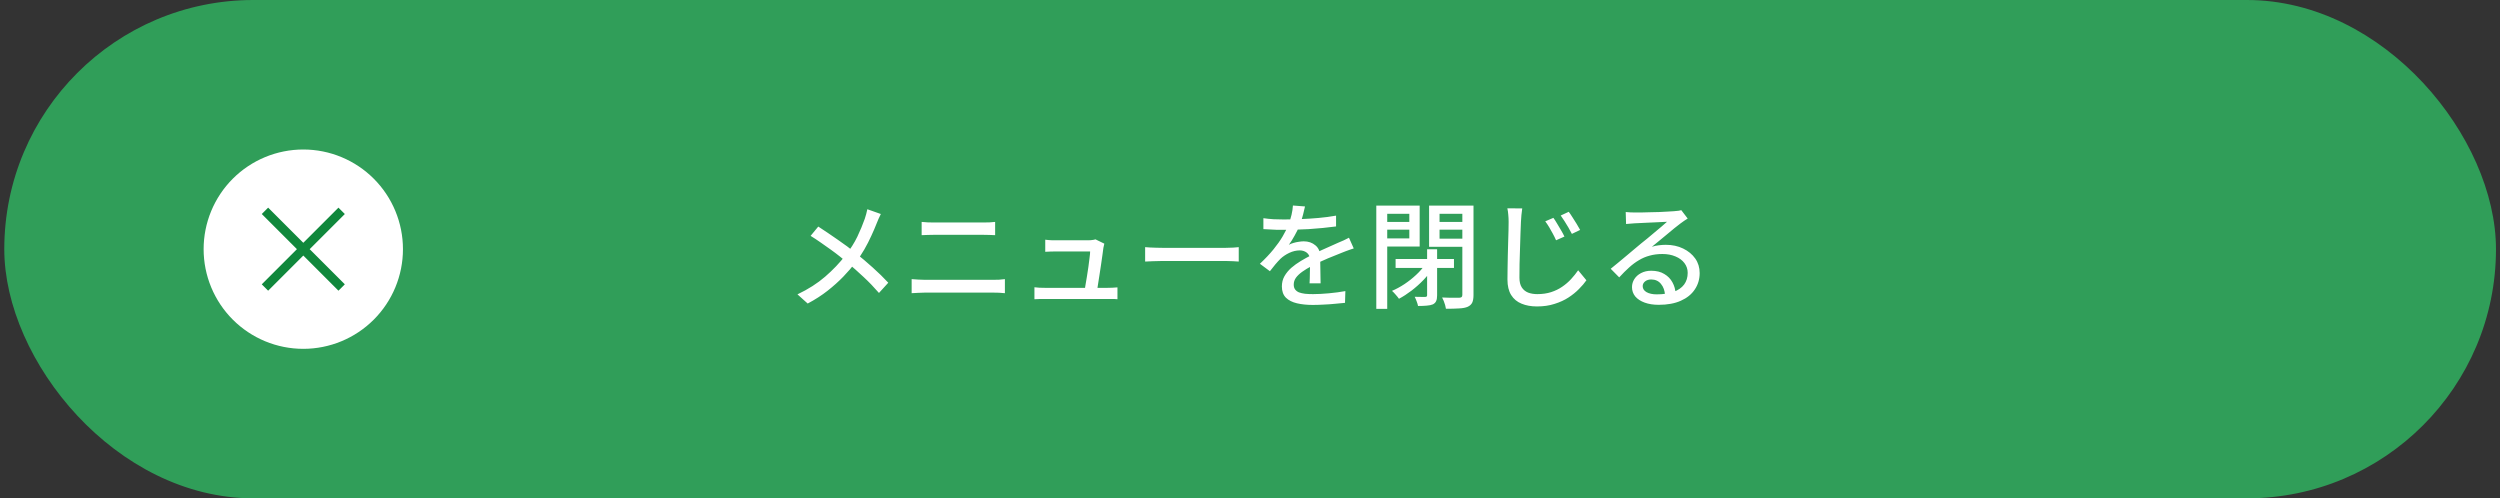
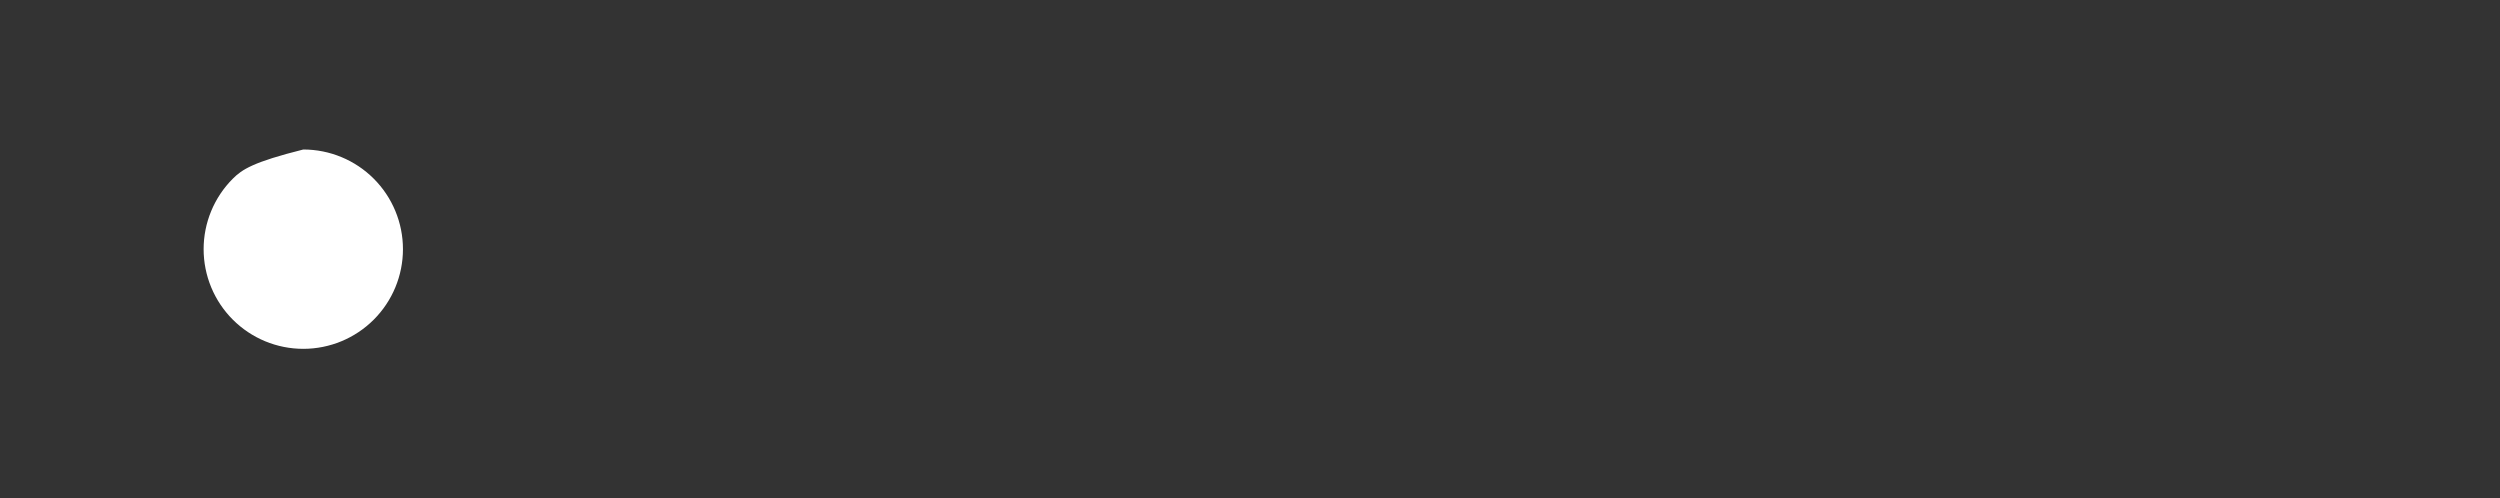
<svg xmlns="http://www.w3.org/2000/svg" width="301" height="60" viewBox="0 0 301 60" fill="none">
  <rect x="0" y="0" width="301" height="60" fill="#333333" stroke="none" />
-   <rect x="0.516" width="300" height="60" rx="30" fill="#309E59" />
-   <path d="M106.052 25.766C105.977 25.906 105.888 26.093 105.786 26.326C105.683 26.55 105.604 26.741 105.548 26.9C105.37 27.357 105.156 27.857 104.904 28.398C104.661 28.939 104.381 29.485 104.064 30.036C103.756 30.577 103.406 31.095 103.014 31.59C102.584 32.159 102.09 32.733 101.53 33.312C100.97 33.891 100.34 34.455 99.64 35.006C98.94 35.557 98.142 36.07 97.246 36.546L96.014 35.44C97.311 34.824 98.422 34.115 99.346 33.312C100.279 32.509 101.105 31.641 101.824 30.708C102.402 29.971 102.869 29.233 103.224 28.496C103.578 27.749 103.877 27.031 104.12 26.34C104.176 26.181 104.232 25.995 104.288 25.78C104.344 25.556 104.39 25.36 104.428 25.192L106.052 25.766ZM98.52 27.278C98.874 27.502 99.248 27.749 99.64 28.02C100.041 28.291 100.442 28.566 100.844 28.846C101.254 29.126 101.642 29.401 102.006 29.672C102.37 29.943 102.687 30.19 102.958 30.414C103.686 30.993 104.39 31.59 105.072 32.206C105.762 32.822 106.388 33.433 106.948 34.04L105.828 35.272C105.23 34.581 104.614 33.942 103.98 33.354C103.354 32.766 102.687 32.173 101.978 31.576C101.726 31.361 101.432 31.123 101.096 30.862C100.769 30.601 100.41 30.33 100.018 30.05C99.635 29.77 99.238 29.49 98.828 29.21C98.417 28.921 98.006 28.65 97.596 28.398L98.52 27.278ZM110.966 26.718C111.199 26.737 111.446 26.755 111.708 26.774C111.969 26.783 112.216 26.788 112.45 26.788C112.618 26.788 112.86 26.788 113.178 26.788C113.504 26.788 113.868 26.788 114.27 26.788C114.671 26.788 115.086 26.788 115.516 26.788C115.945 26.788 116.351 26.788 116.734 26.788C117.116 26.788 117.452 26.788 117.742 26.788C118.031 26.788 118.236 26.788 118.358 26.788C118.628 26.788 118.89 26.783 119.142 26.774C119.403 26.755 119.627 26.737 119.814 26.718V28.314C119.627 28.295 119.398 28.286 119.128 28.286C118.857 28.277 118.6 28.272 118.358 28.272C118.246 28.272 118.04 28.272 117.742 28.272C117.443 28.272 117.088 28.272 116.678 28.272C116.276 28.272 115.856 28.272 115.418 28.272C114.979 28.272 114.554 28.272 114.144 28.272C113.742 28.272 113.392 28.272 113.094 28.272C112.795 28.272 112.585 28.272 112.464 28.272C112.212 28.272 111.955 28.277 111.694 28.286C111.432 28.286 111.19 28.295 110.966 28.314V26.718ZM109.762 33.606C110.023 33.625 110.289 33.643 110.56 33.662C110.83 33.681 111.096 33.69 111.358 33.69C111.479 33.69 111.703 33.69 112.03 33.69C112.356 33.69 112.748 33.69 113.206 33.69C113.672 33.69 114.167 33.69 114.69 33.69C115.222 33.69 115.749 33.69 116.272 33.69C116.794 33.69 117.284 33.69 117.742 33.69C118.208 33.69 118.605 33.69 118.932 33.69C119.258 33.69 119.478 33.69 119.59 33.69C119.814 33.69 120.047 33.685 120.29 33.676C120.532 33.657 120.766 33.634 120.99 33.606V35.3C120.766 35.272 120.523 35.253 120.262 35.244C120.01 35.235 119.786 35.23 119.59 35.23C119.478 35.23 119.258 35.23 118.932 35.23C118.605 35.23 118.208 35.23 117.742 35.23C117.284 35.23 116.794 35.23 116.272 35.23C115.749 35.23 115.222 35.23 114.69 35.23C114.167 35.23 113.672 35.23 113.206 35.23C112.748 35.23 112.356 35.23 112.03 35.23C111.703 35.23 111.479 35.23 111.358 35.23C111.096 35.23 110.826 35.239 110.546 35.258C110.275 35.267 110.014 35.281 109.762 35.3V33.606ZM132.96 29.336C132.941 29.411 132.922 29.495 132.904 29.588C132.885 29.681 132.866 29.765 132.848 29.84C132.829 30.036 132.792 30.316 132.736 30.68C132.689 31.035 132.633 31.427 132.568 31.856C132.502 32.285 132.437 32.715 132.372 33.144C132.306 33.564 132.246 33.951 132.19 34.306C132.143 34.661 132.101 34.936 132.064 35.132H130.566C130.594 34.964 130.631 34.721 130.678 34.404C130.734 34.077 130.794 33.718 130.86 33.326C130.925 32.934 130.986 32.537 131.042 32.136C131.098 31.735 131.144 31.371 131.182 31.044C131.228 30.708 131.252 30.451 131.252 30.274C131.093 30.274 130.864 30.274 130.566 30.274C130.267 30.274 129.936 30.274 129.572 30.274C129.208 30.274 128.848 30.274 128.494 30.274C128.148 30.274 127.85 30.274 127.598 30.274C127.346 30.274 127.178 30.274 127.094 30.274C126.888 30.274 126.674 30.279 126.45 30.288C126.235 30.297 126.034 30.307 125.848 30.316V28.86C125.969 28.869 126.1 28.883 126.24 28.902C126.389 28.911 126.538 28.921 126.688 28.93C126.837 28.93 126.968 28.93 127.08 28.93C127.201 28.93 127.392 28.93 127.654 28.93C127.915 28.93 128.204 28.93 128.522 28.93C128.848 28.93 129.18 28.93 129.516 28.93C129.852 28.93 130.155 28.93 130.426 28.93C130.696 28.93 130.906 28.93 131.056 28.93C131.14 28.93 131.238 28.925 131.35 28.916C131.462 28.907 131.569 28.893 131.672 28.874C131.774 28.855 131.849 28.837 131.896 28.818L132.96 29.336ZM124.546 34.586C124.732 34.605 124.933 34.623 125.148 34.642C125.362 34.651 125.582 34.656 125.806 34.656C125.936 34.656 126.193 34.656 126.576 34.656C126.958 34.656 127.411 34.656 127.934 34.656C128.466 34.656 129.016 34.656 129.586 34.656C130.164 34.656 130.715 34.656 131.238 34.656C131.76 34.656 132.208 34.656 132.582 34.656C132.955 34.656 133.202 34.656 133.324 34.656C133.482 34.656 133.683 34.651 133.926 34.642C134.168 34.633 134.374 34.619 134.542 34.6V36.028C134.448 36.019 134.327 36.009 134.178 36C134.038 36 133.893 36 133.744 36C133.594 36 133.464 36 133.352 36C133.23 36 132.974 36 132.582 36C132.199 36 131.742 36 131.21 36C130.687 36 130.136 36 129.558 36C128.979 36 128.424 36 127.892 36C127.369 36 126.921 36 126.548 36C126.174 36 125.927 36 125.806 36C125.582 36 125.376 36 125.19 36C125.003 36.009 124.788 36.019 124.546 36.028V34.586ZM137.874 29.756C138.032 29.765 138.224 29.779 138.448 29.798C138.681 29.807 138.928 29.817 139.19 29.826C139.46 29.835 139.717 29.84 139.96 29.84C140.146 29.84 140.403 29.84 140.73 29.84C141.056 29.84 141.425 29.84 141.836 29.84C142.256 29.84 142.694 29.84 143.152 29.84C143.609 29.84 144.062 29.84 144.51 29.84C144.967 29.84 145.396 29.84 145.798 29.84C146.199 29.84 146.554 29.84 146.862 29.84C147.17 29.84 147.408 29.84 147.576 29.84C147.912 29.84 148.215 29.831 148.486 29.812C148.756 29.784 148.976 29.765 149.144 29.756V31.492C148.985 31.483 148.761 31.469 148.472 31.45C148.182 31.431 147.884 31.422 147.576 31.422C147.417 31.422 147.179 31.422 146.862 31.422C146.554 31.422 146.199 31.422 145.798 31.422C145.396 31.422 144.967 31.422 144.51 31.422C144.062 31.422 143.609 31.422 143.152 31.422C142.694 31.422 142.256 31.422 141.836 31.422C141.425 31.422 141.056 31.422 140.73 31.422C140.403 31.422 140.146 31.422 139.96 31.422C139.577 31.422 139.194 31.431 138.812 31.45C138.429 31.459 138.116 31.473 137.874 31.492V29.756ZM157.124 24.856C157.068 25.127 156.988 25.458 156.886 25.85C156.792 26.233 156.652 26.667 156.466 27.152C156.307 27.544 156.111 27.945 155.878 28.356C155.654 28.767 155.42 29.14 155.178 29.476C155.336 29.383 155.518 29.308 155.724 29.252C155.938 29.187 156.153 29.14 156.368 29.112C156.592 29.075 156.792 29.056 156.97 29.056C157.53 29.056 158.001 29.219 158.384 29.546C158.766 29.863 158.958 30.325 158.958 30.932C158.958 31.119 158.958 31.347 158.958 31.618C158.958 31.889 158.962 32.173 158.972 32.472C158.981 32.771 158.986 33.065 158.986 33.354C158.995 33.643 159 33.895 159 34.11H157.67C157.679 33.933 157.688 33.727 157.698 33.494C157.707 33.251 157.712 32.999 157.712 32.738C157.721 32.477 157.726 32.225 157.726 31.982C157.726 31.739 157.726 31.525 157.726 31.338C157.716 30.918 157.59 30.615 157.348 30.428C157.105 30.241 156.82 30.148 156.494 30.148C156.074 30.148 155.654 30.246 155.234 30.442C154.823 30.638 154.468 30.876 154.17 31.156C153.974 31.352 153.768 31.576 153.554 31.828C153.348 32.08 153.129 32.355 152.896 32.654L151.692 31.758C152.336 31.151 152.882 30.573 153.33 30.022C153.778 29.471 154.146 28.949 154.436 28.454C154.734 27.95 154.968 27.474 155.136 27.026C155.285 26.643 155.406 26.256 155.5 25.864C155.593 25.463 155.649 25.089 155.668 24.744L157.124 24.856ZM152.112 26.27C152.485 26.326 152.896 26.368 153.344 26.396C153.792 26.415 154.184 26.424 154.52 26.424C155.145 26.424 155.822 26.41 156.55 26.382C157.278 26.354 158.01 26.307 158.748 26.242C159.494 26.177 160.199 26.083 160.862 25.962V27.264C160.367 27.329 159.84 27.39 159.28 27.446C158.72 27.502 158.15 27.549 157.572 27.586C156.993 27.614 156.438 27.637 155.906 27.656C155.374 27.665 154.888 27.67 154.45 27.67C154.254 27.67 154.02 27.67 153.75 27.67C153.488 27.661 153.213 27.647 152.924 27.628C152.644 27.609 152.373 27.595 152.112 27.586V26.27ZM162.99 29.91C162.859 29.957 162.705 30.008 162.528 30.064C162.36 30.12 162.192 30.181 162.024 30.246C161.856 30.311 161.702 30.372 161.562 30.428C161.086 30.615 160.53 30.839 159.896 31.1C159.27 31.361 158.626 31.665 157.964 32.01C157.516 32.243 157.128 32.477 156.802 32.71C156.475 32.943 156.218 33.186 156.032 33.438C155.854 33.69 155.766 33.965 155.766 34.264C155.766 34.507 155.822 34.703 155.934 34.852C156.046 35.001 156.2 35.118 156.396 35.202C156.601 35.277 156.844 35.333 157.124 35.37C157.413 35.398 157.735 35.412 158.09 35.412C158.65 35.412 159.284 35.379 159.994 35.314C160.703 35.249 161.366 35.16 161.982 35.048L161.94 36.462C161.604 36.499 161.212 36.537 160.764 36.574C160.316 36.621 159.854 36.653 159.378 36.672C158.911 36.7 158.468 36.714 158.048 36.714C157.348 36.714 156.718 36.649 156.158 36.518C155.598 36.387 155.154 36.163 154.828 35.846C154.501 35.519 154.338 35.067 154.338 34.488C154.338 34.031 154.44 33.62 154.646 33.256C154.86 32.883 155.136 32.547 155.472 32.248C155.817 31.949 156.2 31.674 156.62 31.422C157.04 31.17 157.455 30.941 157.866 30.736C158.304 30.503 158.71 30.302 159.084 30.134C159.466 29.957 159.821 29.798 160.148 29.658C160.484 29.518 160.796 29.378 161.086 29.238C161.328 29.135 161.557 29.037 161.772 28.944C161.986 28.841 162.201 28.734 162.416 28.622L162.99 29.91ZM168.03 31.184H175.058V32.262H168.03V31.184ZM171.824 30.008H173.028V35.566C173.028 35.855 172.99 36.079 172.916 36.238C172.85 36.406 172.72 36.541 172.524 36.644C172.318 36.728 172.071 36.779 171.782 36.798C171.502 36.826 171.152 36.84 170.732 36.84C170.704 36.681 170.648 36.495 170.564 36.28C170.489 36.075 170.41 35.893 170.326 35.734C170.615 35.743 170.876 35.748 171.11 35.748C171.352 35.748 171.516 35.748 171.6 35.748C171.749 35.748 171.824 35.683 171.824 35.552V30.008ZM171.572 31.856L172.524 32.248C172.225 32.743 171.847 33.228 171.39 33.704C170.942 34.171 170.461 34.6 169.948 34.992C169.434 35.384 168.93 35.711 168.436 35.972C168.333 35.823 168.198 35.655 168.03 35.468C167.871 35.281 167.726 35.132 167.596 35.02C168.1 34.805 168.599 34.535 169.094 34.208C169.598 33.872 170.064 33.503 170.494 33.102C170.932 32.701 171.292 32.285 171.572 31.856ZM166.364 26.718H170.088V27.656H166.364V26.718ZM172.846 26.718H176.612V27.656H172.846V26.718ZM176.066 24.758H177.41V35.51C177.41 35.911 177.358 36.219 177.256 36.434C177.153 36.649 176.971 36.817 176.71 36.938C176.448 37.05 176.103 37.115 175.674 37.134C175.254 37.162 174.726 37.176 174.092 37.176C174.073 37.045 174.04 36.896 173.994 36.728C173.947 36.569 173.891 36.406 173.826 36.238C173.76 36.079 173.695 35.939 173.63 35.818C173.928 35.837 174.218 35.846 174.498 35.846C174.778 35.846 175.03 35.846 175.254 35.846C175.478 35.846 175.632 35.846 175.716 35.846C175.846 35.837 175.935 35.809 175.982 35.762C176.038 35.706 176.066 35.617 176.066 35.496V24.758ZM166.476 24.758H170.928V29.686H166.476V28.706H169.682V25.738H166.476V24.758ZM176.752 24.758V25.738H173.322V28.734H176.752V29.714H172.062V24.758H176.752ZM165.706 24.758H167.022V37.19H165.706V24.758ZM187.028 26.228C187.158 26.405 187.303 26.629 187.462 26.9C187.63 27.171 187.793 27.446 187.952 27.726C188.12 28.006 188.255 28.258 188.358 28.482L187.35 28.93C187.228 28.65 187.098 28.384 186.958 28.132C186.818 27.871 186.673 27.614 186.524 27.362C186.374 27.11 186.216 26.872 186.048 26.648L187.028 26.228ZM188.876 25.5C189.006 25.668 189.156 25.887 189.324 26.158C189.492 26.419 189.66 26.685 189.828 26.956C189.996 27.227 190.136 27.469 190.248 27.684L189.254 28.16C189.123 27.899 188.983 27.642 188.834 27.39C188.684 27.129 188.53 26.877 188.372 26.634C188.222 26.391 188.068 26.163 187.91 25.948L188.876 25.5ZM183.276 25.094C183.238 25.355 183.206 25.626 183.178 25.906C183.15 26.186 183.131 26.452 183.122 26.704C183.103 27.087 183.084 27.563 183.066 28.132C183.047 28.692 183.028 29.289 183.01 29.924C182.991 30.549 182.972 31.17 182.954 31.786C182.944 32.393 182.94 32.939 182.94 33.424C182.94 33.919 183.033 34.311 183.22 34.6C183.406 34.889 183.663 35.099 183.99 35.23C184.316 35.351 184.68 35.412 185.082 35.412C185.698 35.412 186.253 35.333 186.748 35.174C187.242 35.015 187.686 34.801 188.078 34.53C188.479 34.259 188.838 33.951 189.156 33.606C189.473 33.261 189.758 32.906 190.01 32.542L191.004 33.746C190.77 34.082 190.472 34.432 190.108 34.796C189.753 35.16 189.333 35.501 188.848 35.818C188.362 36.135 187.802 36.392 187.168 36.588C186.542 36.793 185.838 36.896 185.054 36.896C184.344 36.896 183.724 36.784 183.192 36.56C182.66 36.345 182.244 36 181.946 35.524C181.647 35.048 181.498 34.423 181.498 33.648C181.498 33.247 181.502 32.799 181.512 32.304C181.521 31.8 181.53 31.282 181.54 30.75C181.558 30.209 181.572 29.681 181.582 29.168C181.6 28.645 181.614 28.174 181.624 27.754C181.633 27.325 181.638 26.975 181.638 26.704C181.638 26.405 181.624 26.121 181.596 25.85C181.577 25.57 181.54 25.313 181.484 25.08L183.276 25.094ZM195.736 25.528C195.913 25.547 196.1 25.561 196.296 25.57C196.501 25.579 196.688 25.584 196.856 25.584C196.996 25.584 197.22 25.584 197.528 25.584C197.845 25.575 198.2 25.565 198.592 25.556C198.993 25.547 199.39 25.537 199.782 25.528C200.174 25.509 200.524 25.491 200.832 25.472C201.149 25.453 201.382 25.439 201.532 25.43C201.784 25.411 201.975 25.393 202.106 25.374C202.246 25.355 202.353 25.332 202.428 25.304L203.198 26.312C203.058 26.405 202.913 26.499 202.764 26.592C202.614 26.685 202.465 26.793 202.316 26.914C202.138 27.045 201.905 27.227 201.616 27.46C201.336 27.684 201.032 27.936 200.706 28.216C200.379 28.487 200.057 28.753 199.74 29.014C199.422 29.275 199.138 29.509 198.886 29.714C199.166 29.621 199.446 29.56 199.726 29.532C200.006 29.495 200.286 29.476 200.566 29.476C201.34 29.476 202.036 29.625 202.652 29.924C203.268 30.223 203.753 30.624 204.108 31.128C204.462 31.632 204.64 32.215 204.64 32.878C204.64 33.615 204.444 34.273 204.052 34.852C203.669 35.431 203.109 35.883 202.372 36.21C201.644 36.537 200.757 36.7 199.712 36.7C199.068 36.7 198.503 36.611 198.018 36.434C197.532 36.257 197.154 36.009 196.884 35.692C196.622 35.365 196.492 34.992 196.492 34.572C196.492 34.227 196.585 33.905 196.772 33.606C196.968 33.298 197.238 33.055 197.584 32.878C197.938 32.691 198.344 32.598 198.802 32.598C199.436 32.598 199.964 32.729 200.384 32.99C200.813 33.242 201.14 33.578 201.364 33.998C201.597 34.418 201.723 34.875 201.742 35.37L200.468 35.552C200.44 34.992 200.276 34.535 199.978 34.18C199.688 33.825 199.296 33.648 198.802 33.648C198.503 33.648 198.256 33.727 198.06 33.886C197.873 34.045 197.78 34.231 197.78 34.446C197.78 34.754 197.934 34.997 198.242 35.174C198.559 35.351 198.965 35.44 199.46 35.44C200.253 35.44 200.93 35.342 201.49 35.146C202.05 34.941 202.474 34.647 202.764 34.264C203.053 33.872 203.198 33.401 203.198 32.85C203.198 32.411 203.067 32.019 202.806 31.674C202.544 31.329 202.185 31.063 201.728 30.876C201.27 30.68 200.748 30.582 200.16 30.582C199.6 30.582 199.086 30.647 198.62 30.778C198.162 30.899 197.733 31.081 197.332 31.324C196.93 31.557 196.534 31.851 196.142 32.206C195.759 32.551 195.362 32.948 194.952 33.396L193.93 32.36C194.21 32.136 194.518 31.884 194.854 31.604C195.19 31.324 195.526 31.044 195.862 30.764C196.207 30.475 196.529 30.204 196.828 29.952C197.136 29.691 197.392 29.476 197.598 29.308C197.794 29.149 198.032 28.958 198.312 28.734C198.592 28.501 198.881 28.258 199.18 28.006C199.478 27.754 199.763 27.516 200.034 27.292C200.304 27.059 200.528 26.863 200.706 26.704C200.556 26.713 200.351 26.723 200.09 26.732C199.828 26.741 199.539 26.755 199.222 26.774C198.914 26.783 198.601 26.797 198.284 26.816C197.966 26.825 197.677 26.839 197.416 26.858C197.154 26.867 196.954 26.877 196.814 26.886C196.646 26.895 196.468 26.909 196.282 26.928C196.104 26.937 195.936 26.951 195.778 26.97L195.736 25.528Z" fill="white" />
-   <path d="M36.516 18C34.94 18 33.379 18.31 31.923 18.913C30.468 19.517 29.145 20.4 28.03 21.515C26.916 22.629 26.032 23.952 25.429 25.408C24.826 26.864 24.516 28.424 24.516 30C24.516 31.576 24.826 33.136 25.429 34.592C26.032 36.048 26.916 37.371 28.03 38.485C29.145 39.6 30.468 40.483 31.923 41.087C33.379 41.69 34.94 42 36.516 42C39.698 42 42.751 40.736 45.001 38.485C47.251 36.235 48.516 33.183 48.516 30C48.516 26.817 47.251 23.765 45.001 21.515C42.751 19.264 39.698 18 36.516 18Z" fill="white" />
-   <path d="M35.748 30L31.516 25.768L32.284 25L36.516 29.232L40.748 25L41.516 25.768L37.284 30L41.516 34.232L40.748 35L36.516 30.768L32.284 35L31.516 34.232L35.748 30Z" fill="#10883C" />
+   <path d="M36.516 18C30.468 19.517 29.145 20.4 28.03 21.515C26.916 22.629 26.032 23.952 25.429 25.408C24.826 26.864 24.516 28.424 24.516 30C24.516 31.576 24.826 33.136 25.429 34.592C26.032 36.048 26.916 37.371 28.03 38.485C29.145 39.6 30.468 40.483 31.923 41.087C33.379 41.69 34.94 42 36.516 42C39.698 42 42.751 40.736 45.001 38.485C47.251 36.235 48.516 33.183 48.516 30C48.516 26.817 47.251 23.765 45.001 21.515C42.751 19.264 39.698 18 36.516 18Z" fill="white" />
</svg>